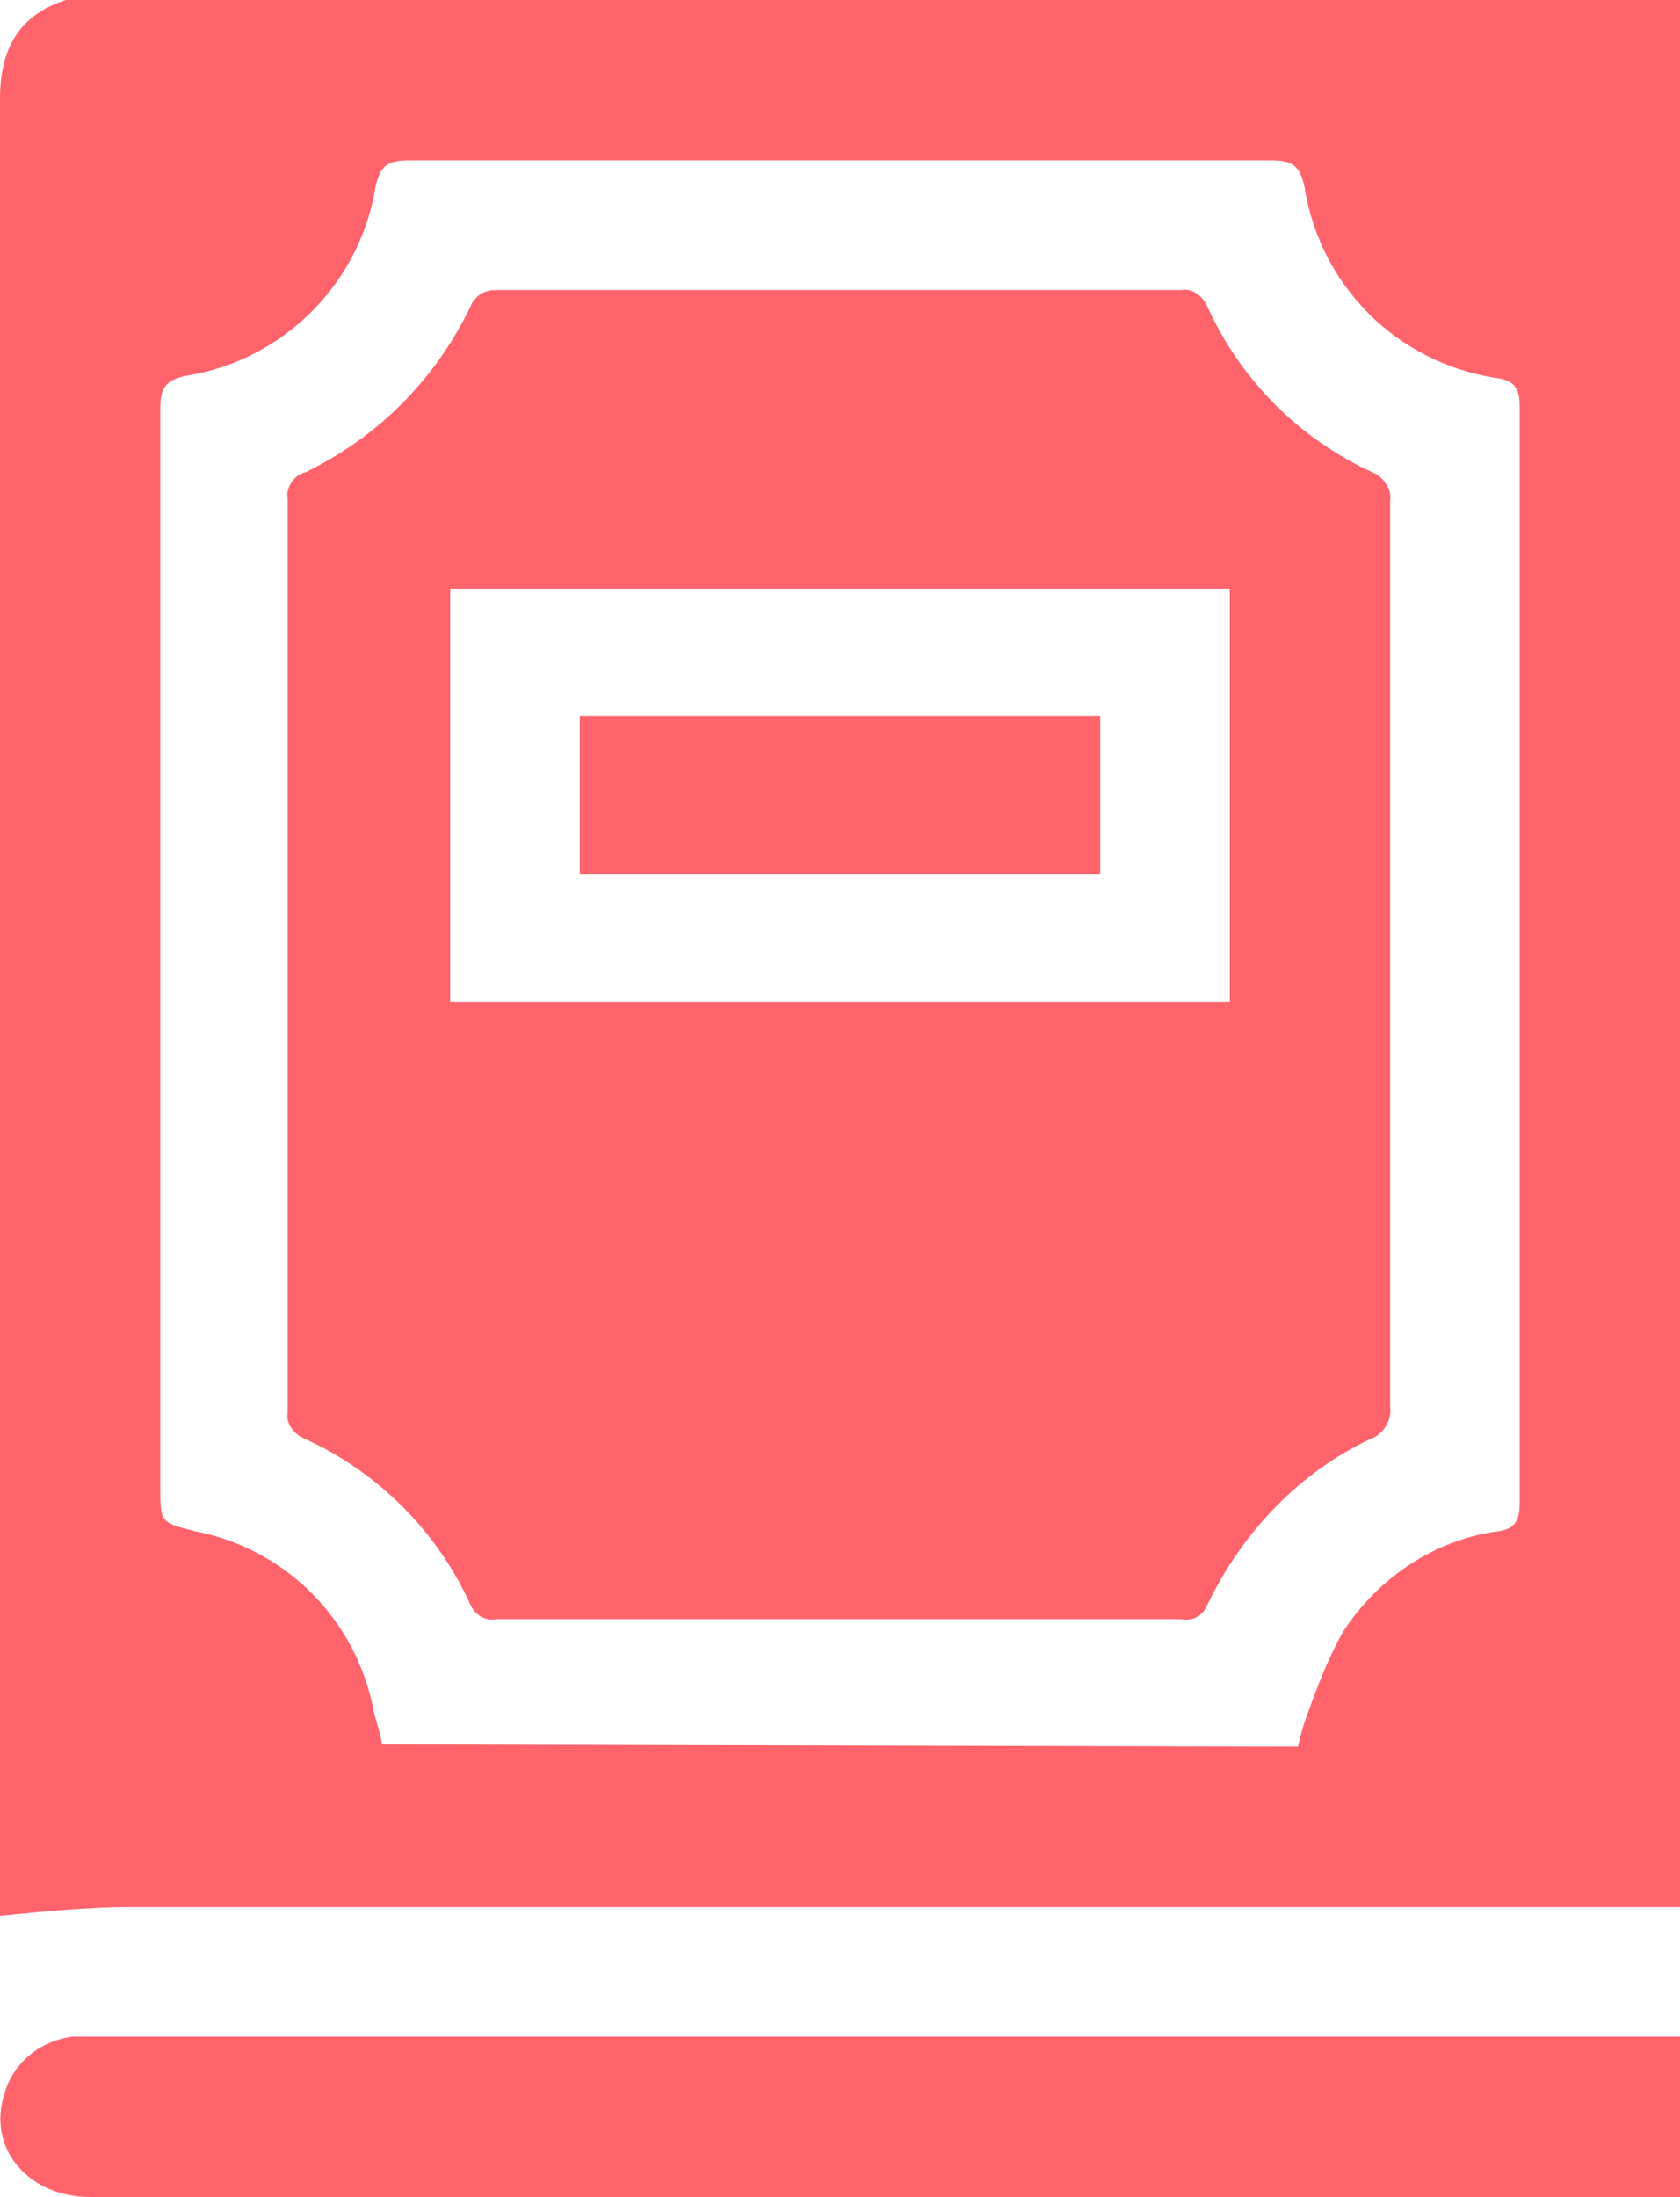
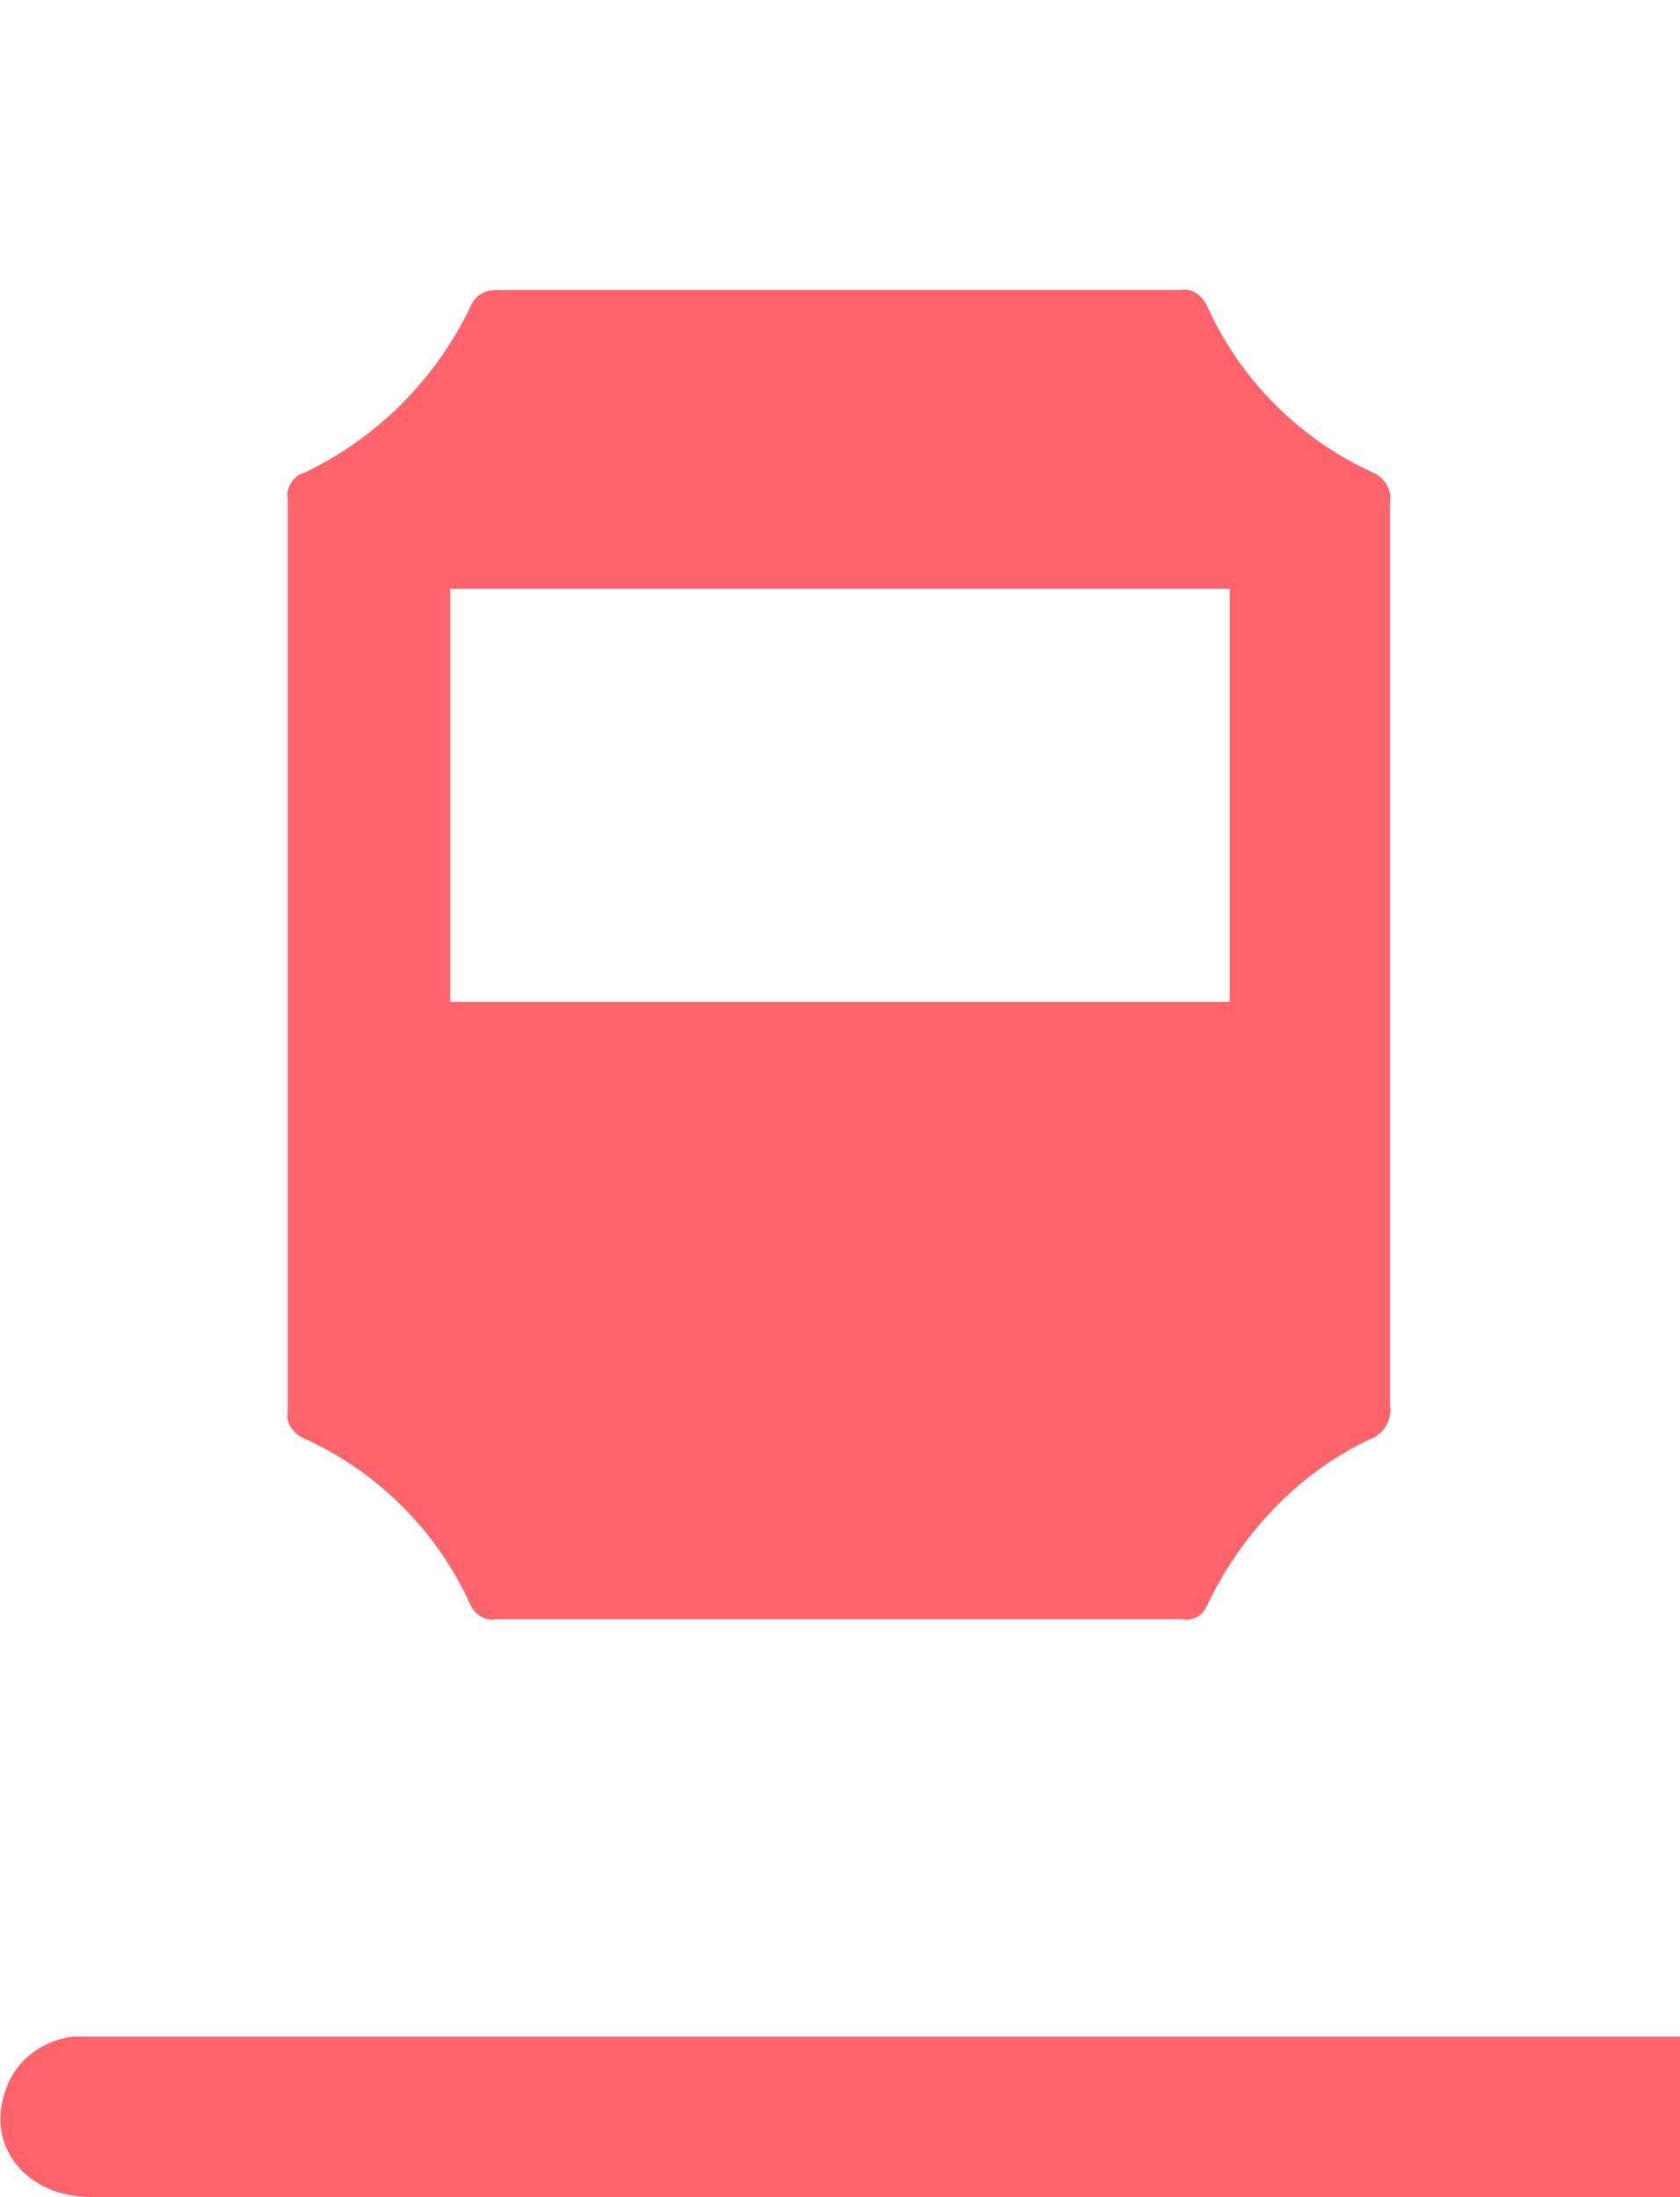
<svg xmlns="http://www.w3.org/2000/svg" version="1.1" id="Layer_1" x="0px" y="0px" viewBox="0 0 76.5 100" style="enable-background:new 0 0 76.5 100;" xml:space="preserve">
  <style type="text/css">
	.st0{fill:#ff646d;}
</style>
-   <path class="st0" d="M76.5,0v86.8H5.9C4,86.8,2,87,0,87.2V4.5C0,2.3,0.8,0.7,3,0H76.5z M59.1,79.5c0.1-0.4,0.2-0.8,0.3-1.1  c0.5-1.4,1-2.8,1.8-4.2c1.6-2.4,4.1-4.1,7-4.5c0.8-0.1,1-0.5,1-1.3V18.5c0-0.9-0.3-1.2-1.1-1.3c-4.5-0.7-8-4.2-8.7-8.7  c-0.2-0.9-0.5-1.2-1.5-1.2H18.6c-1,0-1.3,0.3-1.5,1.2c-0.7,4.4-4.2,7.9-8.6,8.6c-1,0.2-1.2,0.6-1.2,1.5v49.1c0,1.6,0,1.6,1.6,2  c4.1,0.8,7.3,4,8.1,8.1c0.1,0.5,0.3,1,0.4,1.6L59.1,79.5z" />
  <path class="st0" d="M76.5,92.7v7.3H4.1c-2.8,0-4.7-2.2-3.9-4.7c0.4-1.4,1.6-2.4,3.1-2.6c0.4,0,0.8,0,1.2,0L76.5,92.7L76.5,92.7z" />
  <path class="st0" d="M63.3,43.4V64c0.1,0.6-0.3,1.3-0.9,1.5C59.2,67,56.6,69.7,55,73c-0.2,0.5-0.6,0.8-1.2,0.7H22.6  c-0.5,0.1-1-0.2-1.2-0.7c-1.5-3.3-4.2-6-7.5-7.5c-0.5-0.2-0.9-0.7-0.8-1.2V22.7c-0.1-0.5,0.3-1.1,0.8-1.2c3.3-1.6,5.9-4.2,7.5-7.5  c0.2-0.5,0.6-0.8,1.2-0.8h31.2c0.5-0.1,1,0.3,1.2,0.8c1.5,3.3,4.2,6,7.5,7.5c0.5,0.2,0.9,0.8,0.8,1.3C63.3,29.6,63.3,36.5,63.3,43.4  z M20.5,45.6H56V26.8H20.5V45.6z" />
-   <path class="st0" d="M50.1,32.6v7.2H26.4v-7.2H50.1z" />
+   <path class="st0" d="M50.1,32.6v7.2H26.4H50.1z" />
</svg>